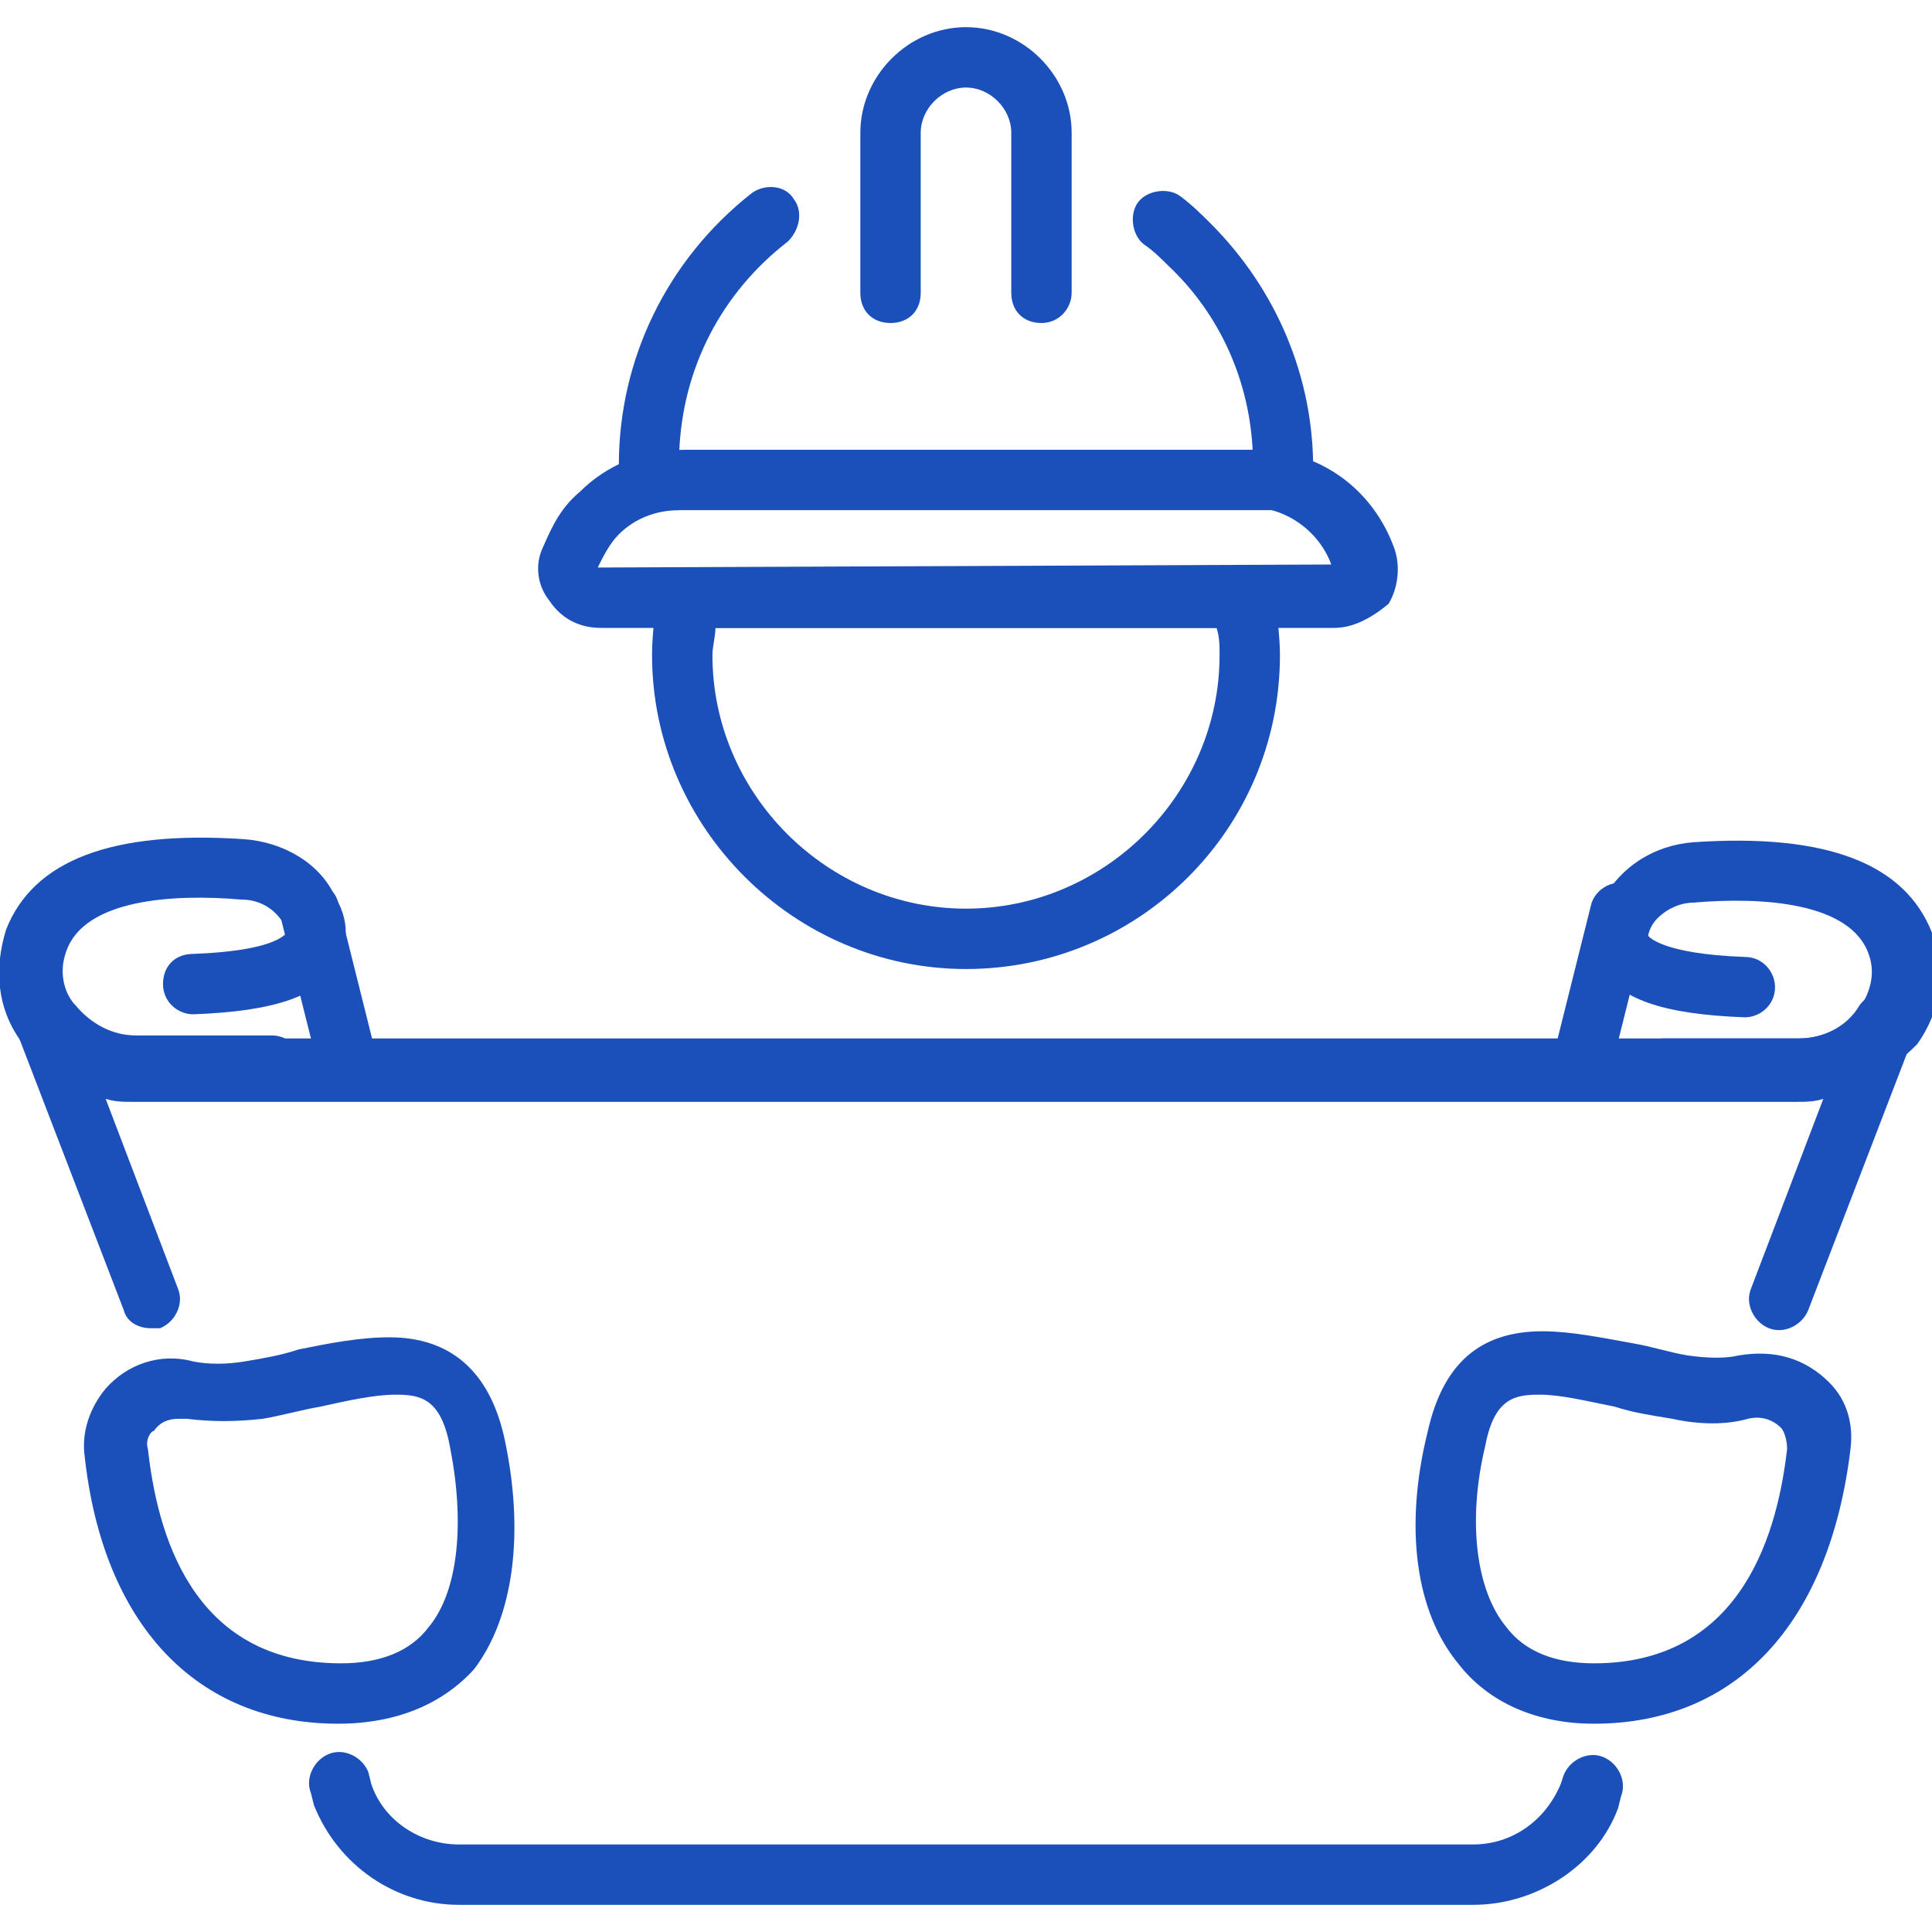
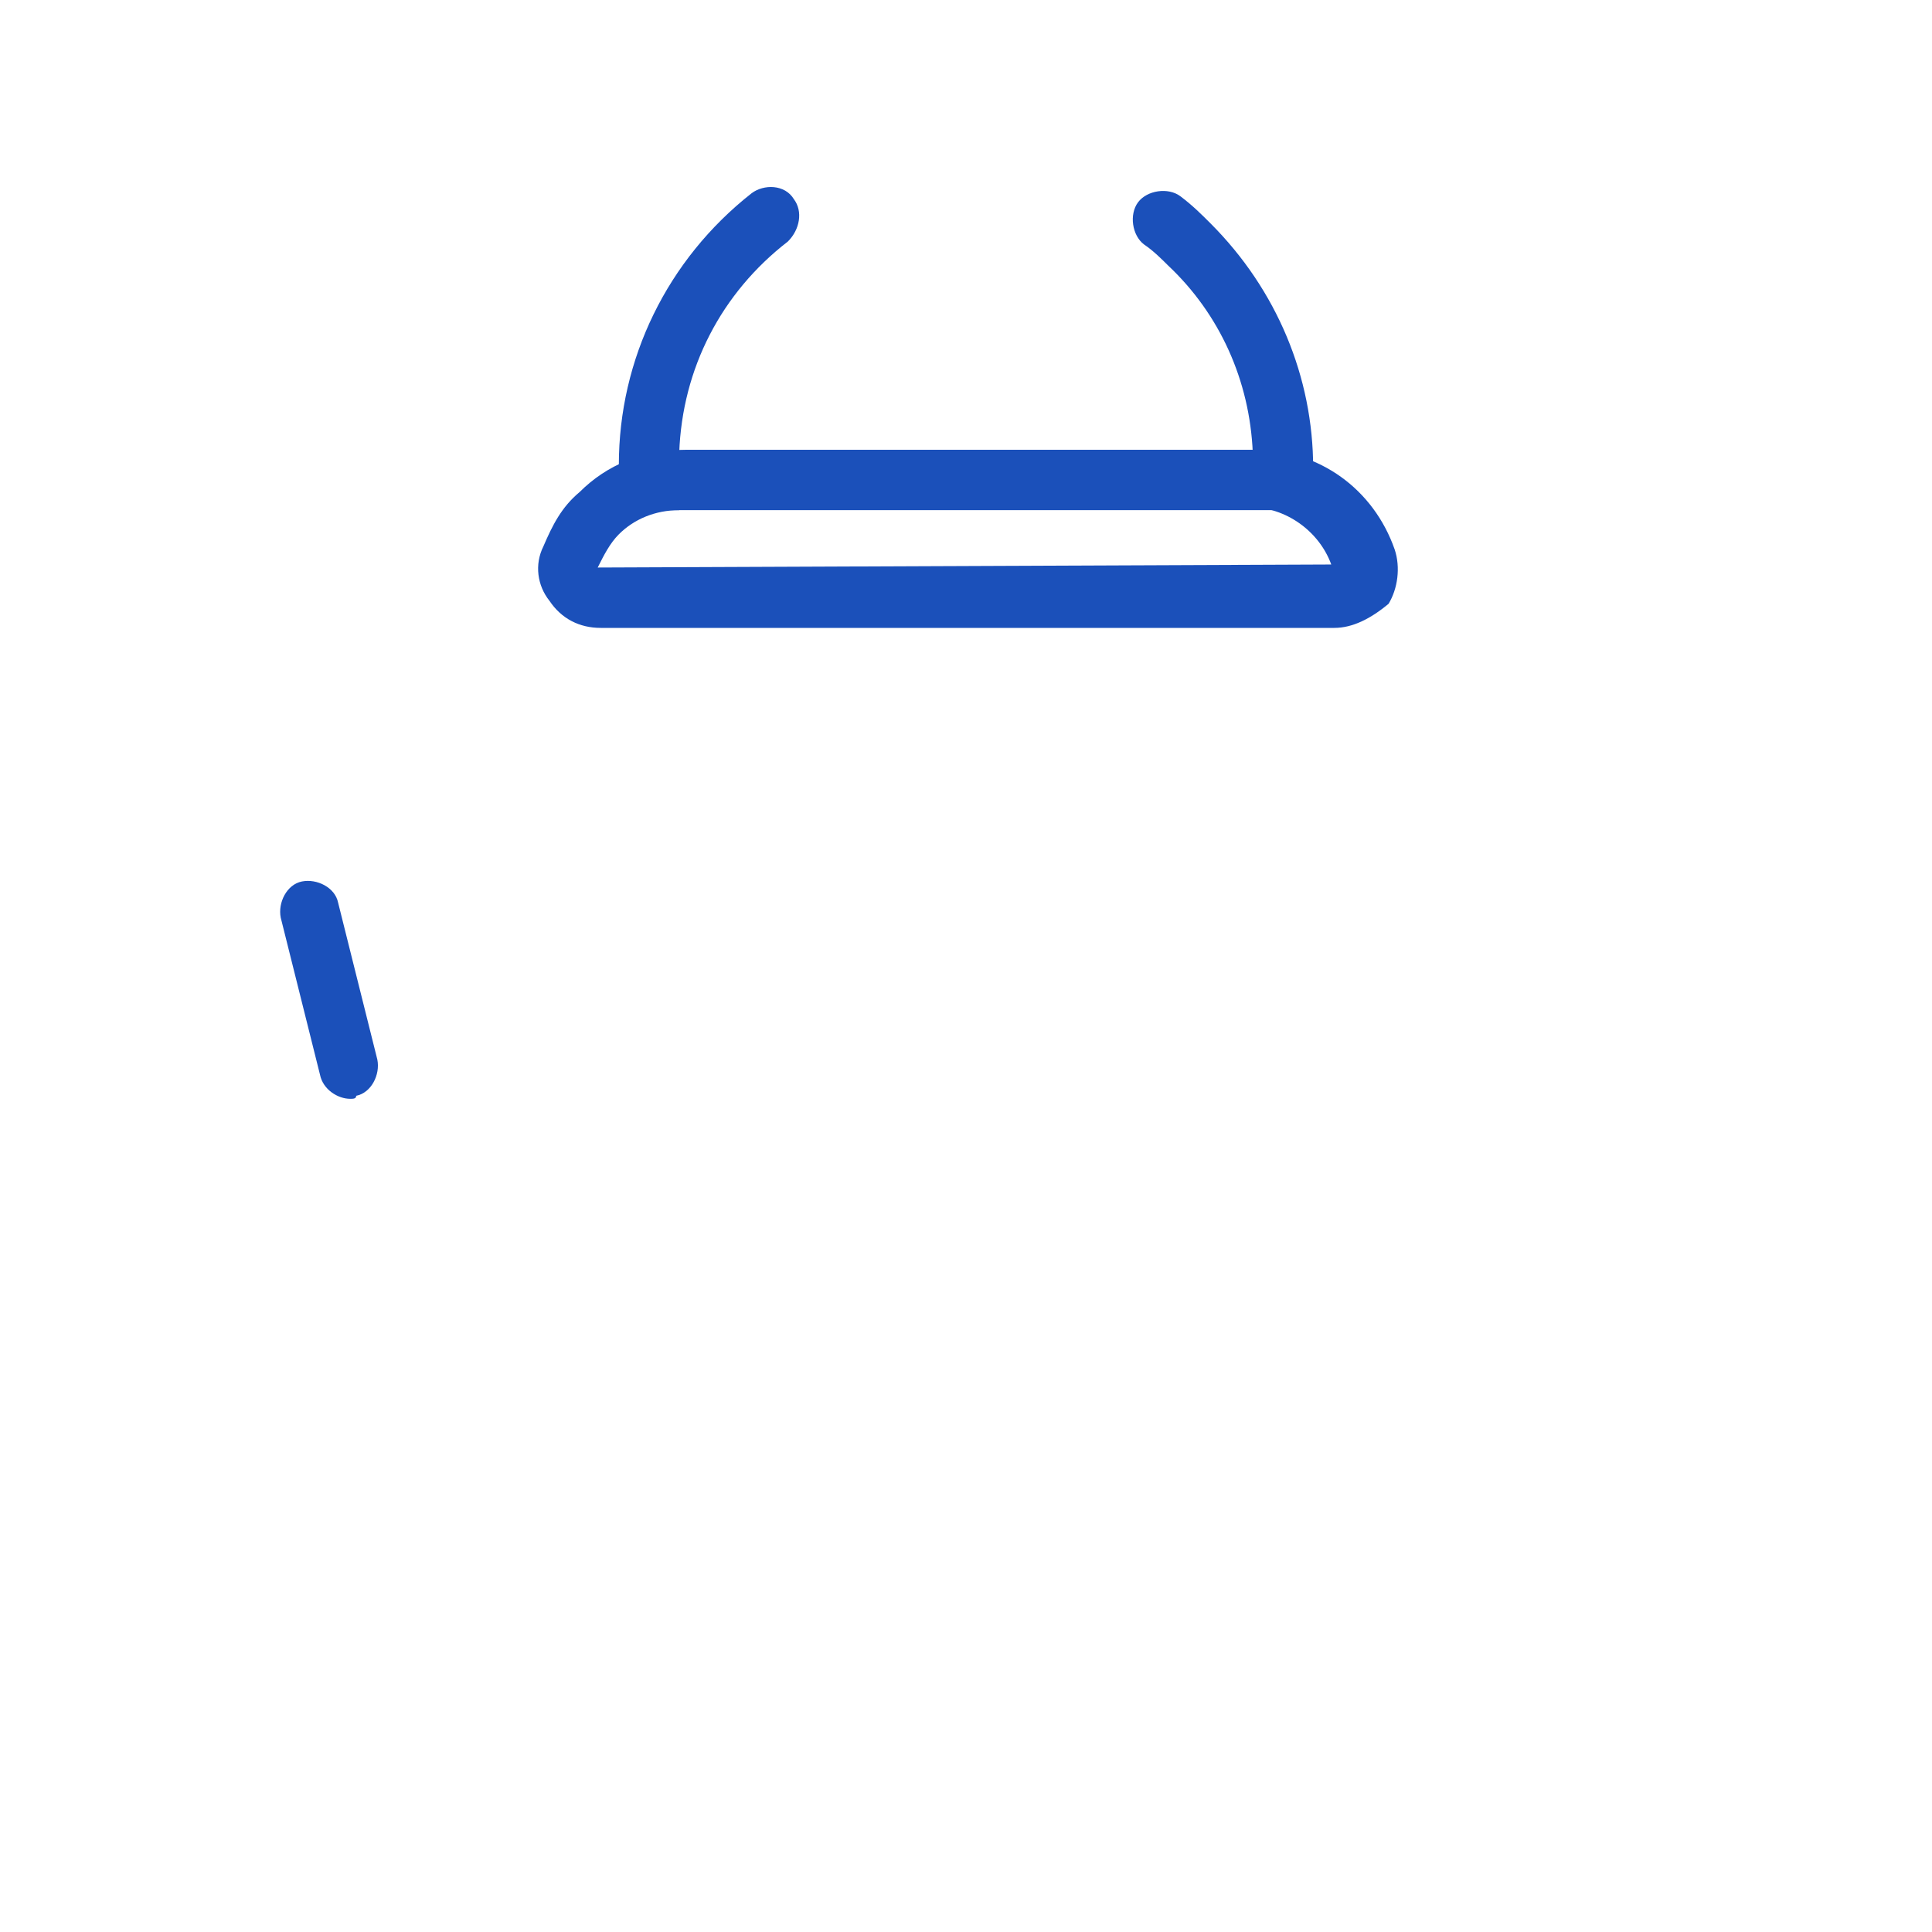
<svg xmlns="http://www.w3.org/2000/svg" version="1.1" width="512" height="512" x="0" y="0" viewBox="0 0 64 64" style="enable-background:new 0 0 512 512" xml:space="preserve" class="">
  <g>
    <path d="M11.6 36.4c-.4 0-.9-.3-1-.8l-1.3-5.2c-.1-.5.2-1.1.7-1.2s1.1.2 1.2.7l1.3 5.2c.1.5-.2 1.1-.7 1.2 0 .1-.1.1-.2.1z" fill="#1b50ba" opacity="1" data-original="#000000" />
-     <path d="M8.9 36.4H4.4c-1.5 0-2.8-.7-3.7-1.9-.8-1.1-.9-2.4-.5-3.7.9-2.3 3.5-3.3 7.9-3 1.3.1 2.5.8 3 1.9.6 1 .3 1.8.1 2.2-.6 1.1-2.1 1.6-4.8 1.7-.5 0-1-.4-1-1s.4-1 1-1c2.6-.1 3-.6 3.1-.7 0 0 0-.1-.1-.3-.3-.5-.8-.8-1.4-.8-2.3-.2-5.2 0-5.8 1.7-.3.8 0 1.5.3 1.8.5.6 1.2 1 2 1H9c.6 0 1 .5 1 1s-.5 1.1-1.1 1.1zM52.4 36.4h-.3c-.5-.1-.9-.7-.7-1.2l1.3-5.2c.1-.5.7-.9 1.2-.7.5.1.9.7.7 1.2l-1.3 5.2c0 .4-.5.7-.9.7z" fill="#1b50ba" opacity="1" data-original="#000000" />
-     <path d="M59.6 36.4h-4.5c-.6 0-1-.5-1-1s.5-1 1-1h4.5c.8 0 1.6-.4 2-1 .2-.3.6-1 .3-1.8-.6-1.7-3.5-1.9-5.8-1.7-.6 0-1.2.4-1.4.8-.1.2-.1.3-.1.3s.4.6 3.2.7c.6 0 1 .5 1 1 0 .6-.5 1-1 1-2.7-.1-4.2-.6-4.8-1.7-.2-.4-.5-1.2.1-2.2.6-1.1 1.7-1.8 3-1.9 4.4-.3 7 .7 7.9 3 .5 1.2.3 2.6-.5 3.7-1.1 1.1-2.4 1.8-3.9 1.8z" fill="#1b50ba" opacity="1" data-original="#000000" />
-     <path d="M5 44c-.4 0-.8-.2-.9-.6L.6 34.3c-.2-.5 0-1 .5-1.3.5-.2 1-.1 1.3.3.4.7 1.2 1.1 2 1.1h55.2c.8 0 1.6-.4 2-1.1.3-.4.8-.6 1.3-.3.5.2.7.8.5 1.3l-3.5 9.1c-.2.5-.8.8-1.3.6s-.8-.8-.6-1.3l2.4-6.3c-.3.1-.6.1-.9.1H4.4c-.3 0-.6 0-.9-.1l2.4 6.3c.2.5-.1 1.1-.6 1.3H5zM48.8 63.1H15.2c-2.1 0-4-1.3-4.8-3.3l-.1-.4c-.2-.5.1-1.1.6-1.3s1.1.1 1.3.6l.1.4c.4 1.2 1.6 2 2.9 2h33.6c1.3 0 2.4-.8 2.9-2l.1-.3c.2-.5.8-.8 1.3-.6s.8.8.6 1.3l-.1.4c-.7 1.9-2.7 3.2-4.8 3.2zM11.2 57.1c-4.7 0-7.8-3.3-8.4-8.9-.1-.8.2-1.6.7-2.2.7-.8 1.8-1.2 2.9-.9.5.1 1.1.1 1.7 0s1.2-.2 1.8-.4c1-.2 2-.4 3-.4 2 0 3.3 1.1 3.8 3.3.7 3.2.3 6-1 7.7-1 1.1-2.5 1.8-4.5 1.8zM5.9 47c-.3 0-.6.1-.8.4-.1 0-.3.3-.2.6.3 2.7 1.4 7.1 6.4 7.1v1-1c1.3 0 2.3-.4 2.9-1.2 1-1.2 1.2-3.5.7-6-.3-1.6-1-1.7-1.8-1.7-.7 0-1.6.2-2.5.4-.6.1-1.3.3-1.9.4-.9.1-1.7.1-2.5 0h-.3zM52.8 57.1c-1.9 0-3.5-.7-4.5-2-1.4-1.7-1.8-4.5-1-7.7.5-2.2 1.7-3.3 3.8-3.3.9 0 1.9.2 3 .4.6.1 1.2.3 1.8.4.7.1 1.3.1 1.7 0 1.2-.2 2.2.1 3 .9.6.6.8 1.4.7 2.2-.7 5.8-3.8 9.1-8.5 9.1zM51 46.2c-.8 0-1.5.1-1.8 1.7-.6 2.5-.3 4.8.7 6 .6.8 1.6 1.2 2.9 1.2v1-1c5 0 6.1-4.5 6.4-7.1 0-.3-.1-.6-.2-.7-.3-.3-.7-.4-1.1-.3-.7.2-1.6.2-2.5 0-.6-.1-1.3-.2-1.9-.4-1-.2-1.8-.4-2.5-.4zM32 32.1c-5.7 0-10.4-4.7-10.4-10.4 0-.7.1-1.4.2-2.1.1-.5.5-.8 1-.8h18.4c.5 0 .9.3 1 .8.1.7.2 1.5.2 2.1 0 5.8-4.7 10.4-10.4 10.4zm-8.3-11.3c0 .3-.1.6-.1.9 0 4.6 3.8 8.4 8.4 8.4s8.4-3.8 8.4-8.4c0-.3 0-.6-.1-.9z" fill="#1b50ba" opacity="1" data-original="#000000" />
    <path d="M44.2 20.8H19.9c-.7 0-1.3-.3-1.7-.9-.4-.5-.5-1.2-.2-1.8.3-.7.6-1.3 1.2-1.8.9-.9 2.1-1.4 3.5-1.4h18.9c2.1 0 3.9 1.3 4.6 3.3.2.6.1 1.3-.2 1.8-.6.5-1.2.8-1.8.8zm-21.7-3.9c-.8 0-1.5.3-2 .8-.3.3-.5.7-.7 1.1l24.3-.1c-.4-1.1-1.5-1.9-2.7-1.9H22.5z" fill="#1b50ba" opacity="1" data-original="#000000" />
    <path d="M42.5 16.9h-21c-.6 0-1-.4-1-1v-.5c0-3.5 1.6-6.8 4.4-9 .4-.3 1.1-.3 1.4.2.3.4.2 1-.2 1.4-2.2 1.7-3.5 4.2-3.6 7h19c-.1-2.4-1.1-4.6-2.8-6.2-.2-.2-.5-.5-.8-.7-.4-.3-.5-1-.2-1.4s1-.5 1.4-.2.7.6 1 .9c2.2 2.2 3.4 5.1 3.4 8.1v.5c0 .5-.4.9-1 .9z" fill="#1b50ba" opacity="1" data-original="#000000" />
-     <path d="M34.5 10.7c-.6 0-1-.4-1-1V4.4c0-.8-.7-1.5-1.5-1.5s-1.5.7-1.5 1.5v5.3c0 .6-.4 1-1 1s-1-.4-1-1V4.4c0-1.9 1.6-3.5 3.5-3.5s3.5 1.6 3.5 3.5v5.3c0 .5-.4 1-1 1z" fill="#1b50ba" opacity="1" data-original="#000000" />
  </g>
</svg>